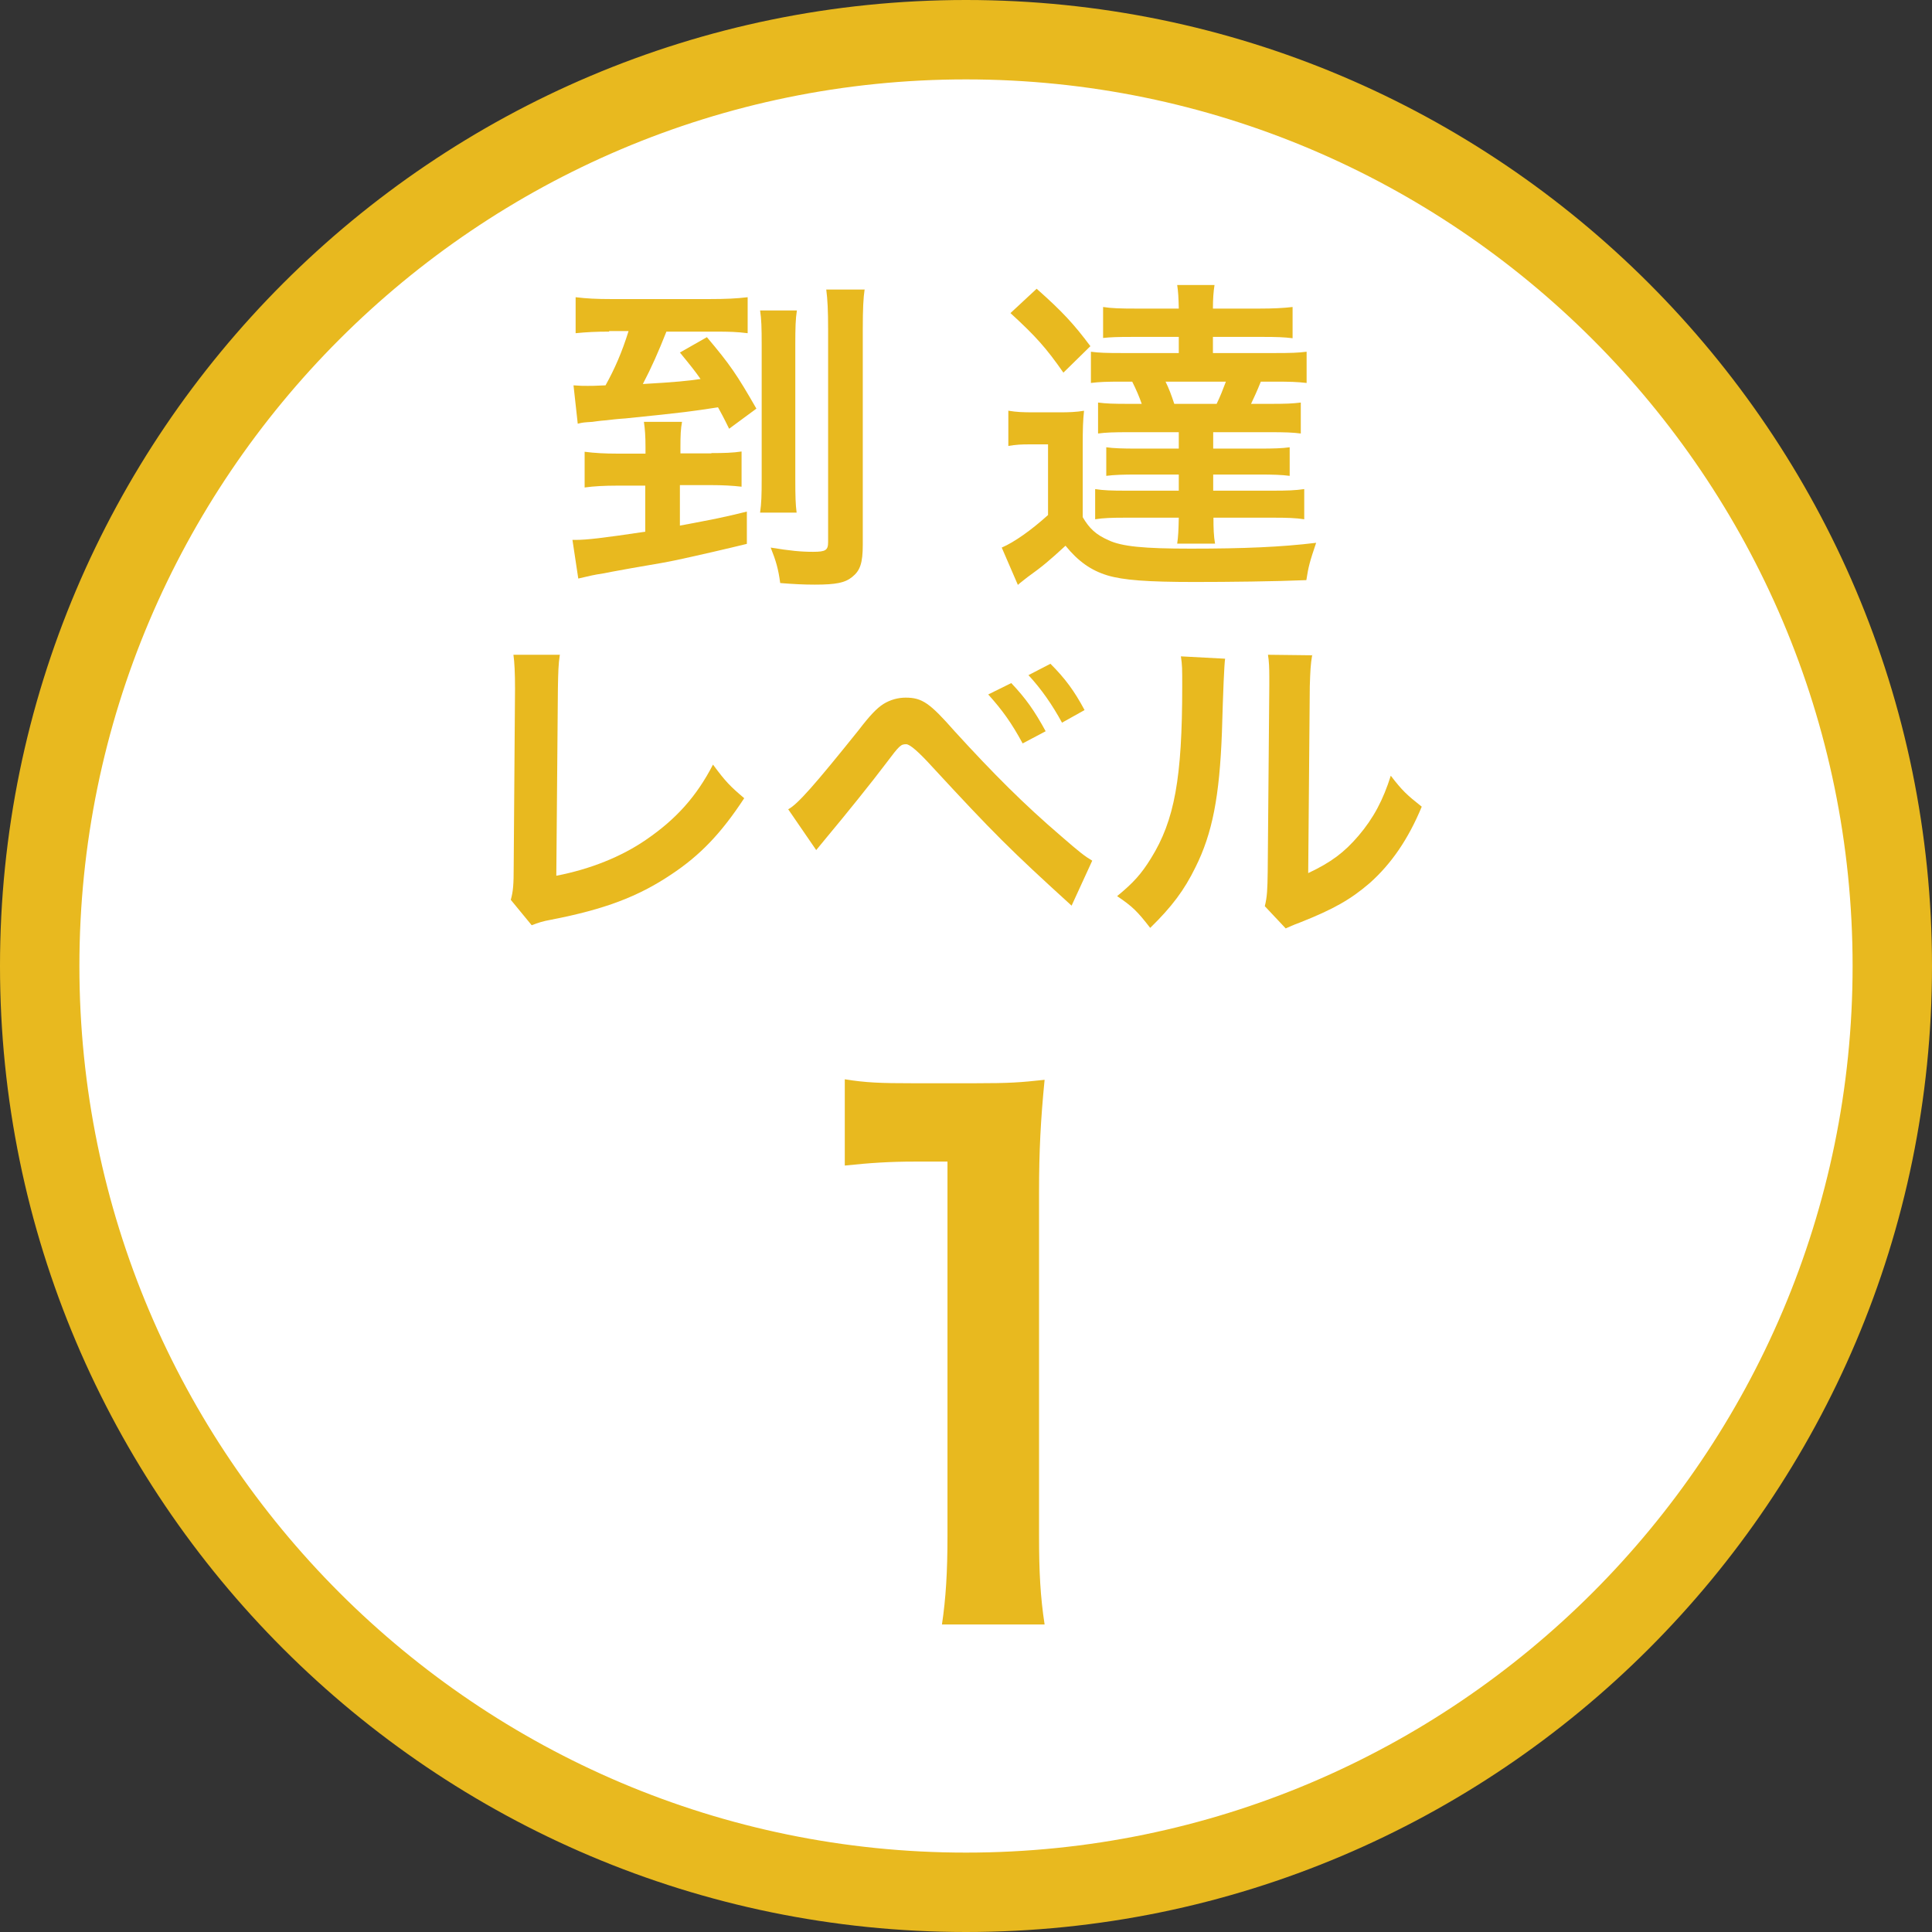
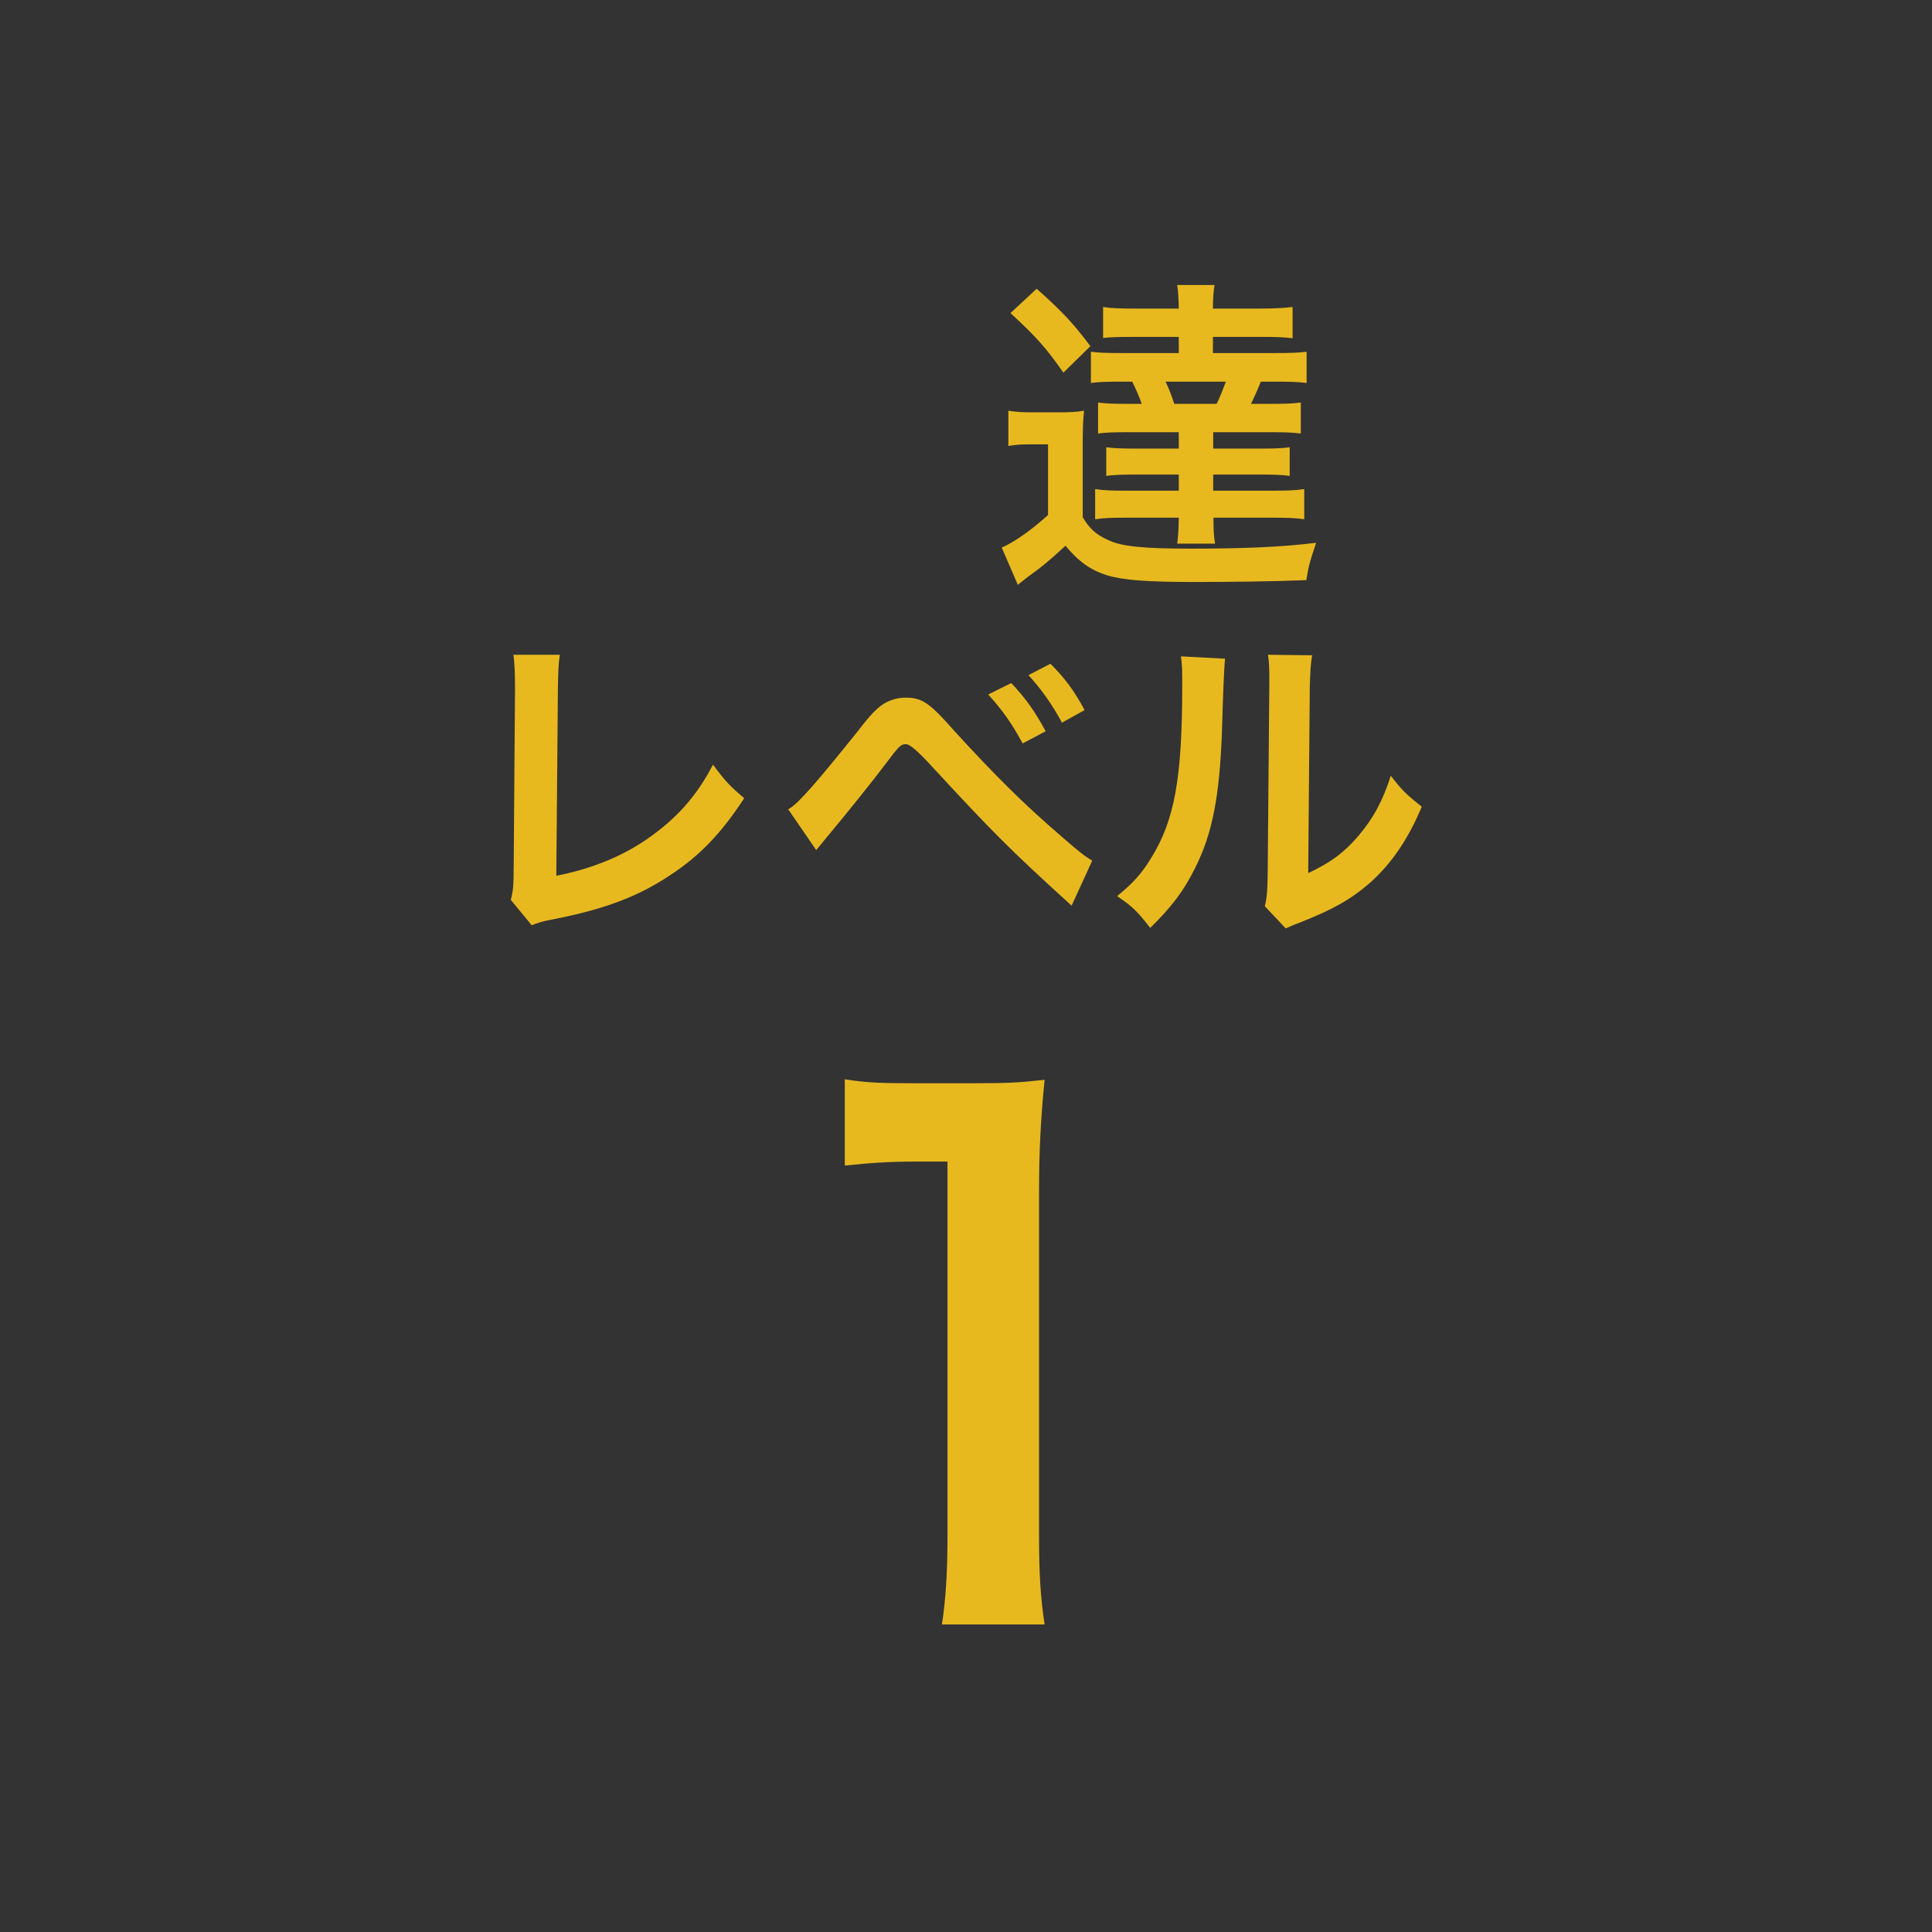
<svg xmlns="http://www.w3.org/2000/svg" id="_レイヤー_2" viewBox="0 0 73 73">
  <rect x="0" y="0" width="73" height="73" fill="#333333" stroke="none" />
  <defs>
    <style>.cls-1{fill:#fff;}.cls-2{fill:#e8b91f;}</style>
  </defs>
  <g id="_レイヤー_1-2">
-     <circle class="cls-1" cx="36.5" cy="36.5" r="35" />
-     <path class="cls-2" d="M36.5,73C16.37,73,0,56.63,0,36.5S16.37,0,36.5,0s36.5,16.37,36.5,36.5-16.37,36.5-36.5,36.5ZM36.5,3C18.03,3,3,18.03,3,36.5s15.03,33.5,33.5,33.5,33.5-15.03,33.5-33.5S54.97,3,36.5,3Z" />
    <path class="cls-2" d="M35.59,61.39c.15-1,.21-2,.21-3.34v-14.16h-1.23c-.95,0-1.7.05-2.65.15v-3.26c.8.13,1.36.15,2.57.15h2.36c1.31,0,1.7-.03,2.62-.13-.15,1.52-.21,2.7-.21,4.24v13c0,1.36.05,2.29.21,3.34h-3.88Z" />
-     <path class="cls-2" d="M26.87,17.12c.48,0,.82-.01,1.15-.06v1.33c-.33-.04-.74-.06-1.14-.06h-1.19v1.53c1.33-.25,1.64-.31,2.53-.53v1.22c-.69.17-1.9.45-2.65.61-.43.09-.61.12-1.72.31-.25.05-.58.1-1.02.19-.45.07-.5.09-.98.2l-.22-1.46h.12c.41,0,1.03-.07,2.63-.31v-1.74h-1.09c-.42,0-.86.02-1.2.07v-1.35c.38.05.78.07,1.22.07h1.08v-.24c0-.41-.02-.69-.06-.96h1.44c-.05.26-.06.53-.06.94v.25h1.18ZM23.02,12.53c-.5,0-.88.02-1.27.06v-1.36c.41.05.78.07,1.35.07h3.7c.62,0,1.04-.02,1.45-.07v1.36c-.4-.05-.68-.06-1.22-.06h-1.85c-.3.76-.56,1.35-.89,1.98,1.23-.07,1.72-.12,2.18-.19-.21-.3-.37-.5-.78-1l1.02-.58c.87,1.03,1.13,1.41,1.87,2.7l-1.03.76c-.22-.45-.31-.61-.42-.81-.98.15-1.22.19-3.5.42-.31.02-.56.05-.72.07-.27.02-.45.05-.53.06-.31.02-.35.02-.55.07l-.16-1.45c.25.02.36.02.53.02.16,0,.25,0,.68-.02.35-.63.62-1.25.87-2.05h-.74ZM30.11,11.73c-.05.32-.06.66-.06,1.29v5.04c0,.73.01.99.05,1.31h-1.38c.05-.37.06-.62.06-1.33v-5c0-.67-.01-.98-.06-1.31h1.39ZM32.67,10.93c-.05.33-.07.76-.07,1.5v8.14c0,.71-.1.99-.4,1.23-.27.22-.61.29-1.41.29-.42,0-.82-.02-1.31-.06-.07-.53-.16-.84-.36-1.34.73.12,1.14.16,1.6.16.48,0,.57-.06.57-.37v-8.03c0-.71-.02-1.13-.07-1.51h1.46Z" />
    <path class="cls-2" d="M38.11,15.52c.31.05.51.06.98.06h.93c.37,0,.65-.01.94-.06-.04.37-.05.69-.05,1.35v2.67c.25.43.5.66.97.87.51.24,1.33.32,3.11.32,2.02,0,3.42-.06,4.74-.22-.24.71-.29.89-.37,1.41-1.18.05-2.95.07-4.23.07-1.79,0-2.69-.07-3.29-.25-.62-.19-1.1-.53-1.58-1.12-.63.58-.87.78-1.44,1.19-.11.09-.26.2-.36.29l-.61-1.41c.47-.2,1.12-.66,1.75-1.23v-2.67h-.67c-.35,0-.53.01-.83.06v-1.34ZM39.18,10.92c.97.86,1.4,1.33,2.02,2.16l-1.02,1c-.65-.93-1.03-1.36-2-2.25l.99-.92ZM42.78,12.73c-.57,0-.82.01-1.1.04v-1.17c.32.05.66.06,1.24.06h1.62c-.01-.41-.02-.63-.06-.89h1.41c-.04.25-.06.53-.06.89h1.76c.51,0,.91-.02,1.25-.06v1.18c-.31-.04-.62-.05-1.1-.05h-1.91v.61h2.32c.65,0,.89-.01,1.22-.05v1.18c-.35-.04-.61-.05-1.22-.05h-.51c-.16.4-.25.58-.37.84h.68c.65,0,.88-.01,1.2-.05v1.17c-.31-.04-.58-.05-1.2-.05h-2.11v.62h1.79c.47,0,.83-.01,1.1-.05v1.08c-.29-.04-.67-.05-1.1-.05h-1.79v.61h2.22c.58,0,.87-.01,1.22-.06v1.14c-.32-.05-.66-.06-1.2-.06h-2.23c0,.42.01.69.06.98h-1.43c.04-.27.05-.52.06-.98h-1.97c-.57,0-.87.01-1.19.06v-1.14c.32.05.62.06,1.19.06h1.97v-.61h-1.62c-.45,0-.83.01-1.12.05v-1.08c.27.04.65.05,1.12.05h1.62v-.62h-1.85c-.62,0-.91.01-1.2.05v-1.17c.31.04.55.05,1.2.05h.45c-.09-.26-.2-.52-.36-.84h-.36c-.62,0-.88.01-1.2.05v-1.18c.3.04.56.05,1.2.05h2.12v-.61h-1.76ZM44.04,14.42c.14.29.21.48.33.84h1.6c.15-.31.22-.5.35-.84h-2.28Z" />
    <path class="cls-2" d="M21.15,24.76c-.05.33-.06.65-.07,1.25l-.06,7.08c1.29-.25,2.46-.72,3.39-1.36,1.14-.78,1.91-1.64,2.53-2.84.48.65.65.82,1.18,1.27-.86,1.31-1.65,2.15-2.77,2.89-1.24.83-2.51,1.31-4.52,1.7-.33.06-.48.11-.74.21l-.79-.96c.09-.33.11-.56.11-1.28l.05-6.7q0-.87-.06-1.28h1.76Z" />
    <path class="cls-2" d="M29.78,30.58c.36-.19,1-.92,2.67-3,.42-.55.68-.82.93-.98.26-.16.55-.24.84-.24.62,0,.91.2,1.85,1.27,1.48,1.62,2.63,2.77,4.02,3.96.71.62.91.77,1.18.93l-.78,1.7c-2.32-2.11-2.95-2.74-5.25-5.23q-.79-.87-1-.87c-.2,0-.25.04-.76.72-.51.68-1.55,1.97-2.22,2.77-.2.24-.25.3-.42.51l-1.05-1.53ZM38.21,25.81c.55.58.88,1.05,1.3,1.82l-.87.46c-.41-.76-.76-1.25-1.3-1.85l.87-.43ZM40.13,27.31c-.37-.68-.78-1.27-1.27-1.8l.83-.43c.57.57.91,1.04,1.29,1.75l-.86.48Z" />
    <path class="cls-2" d="M46.29,24.89q-.05.35-.12,2.78c-.09,2.42-.36,3.82-1,5.1-.42.86-.89,1.49-1.71,2.29-.48-.62-.67-.81-1.25-1.2.61-.5.91-.83,1.28-1.43.89-1.43,1.18-3.03,1.18-6.5,0-.68,0-.79-.05-1.13l1.69.09ZM49.58,24.75c-.06.36-.07.57-.09,1.18l-.06,7.06c.87-.41,1.36-.78,1.9-1.41.57-.67.93-1.35,1.22-2.27.43.56.6.72,1.17,1.17-.51,1.23-1.15,2.16-1.97,2.89-.71.61-1.35.98-2.64,1.49-.27.1-.37.15-.53.22l-.79-.84c.09-.36.1-.63.11-1.31l.06-7v-.37c0-.31-.01-.58-.05-.82l1.69.02Z" />
  </g>
</svg>